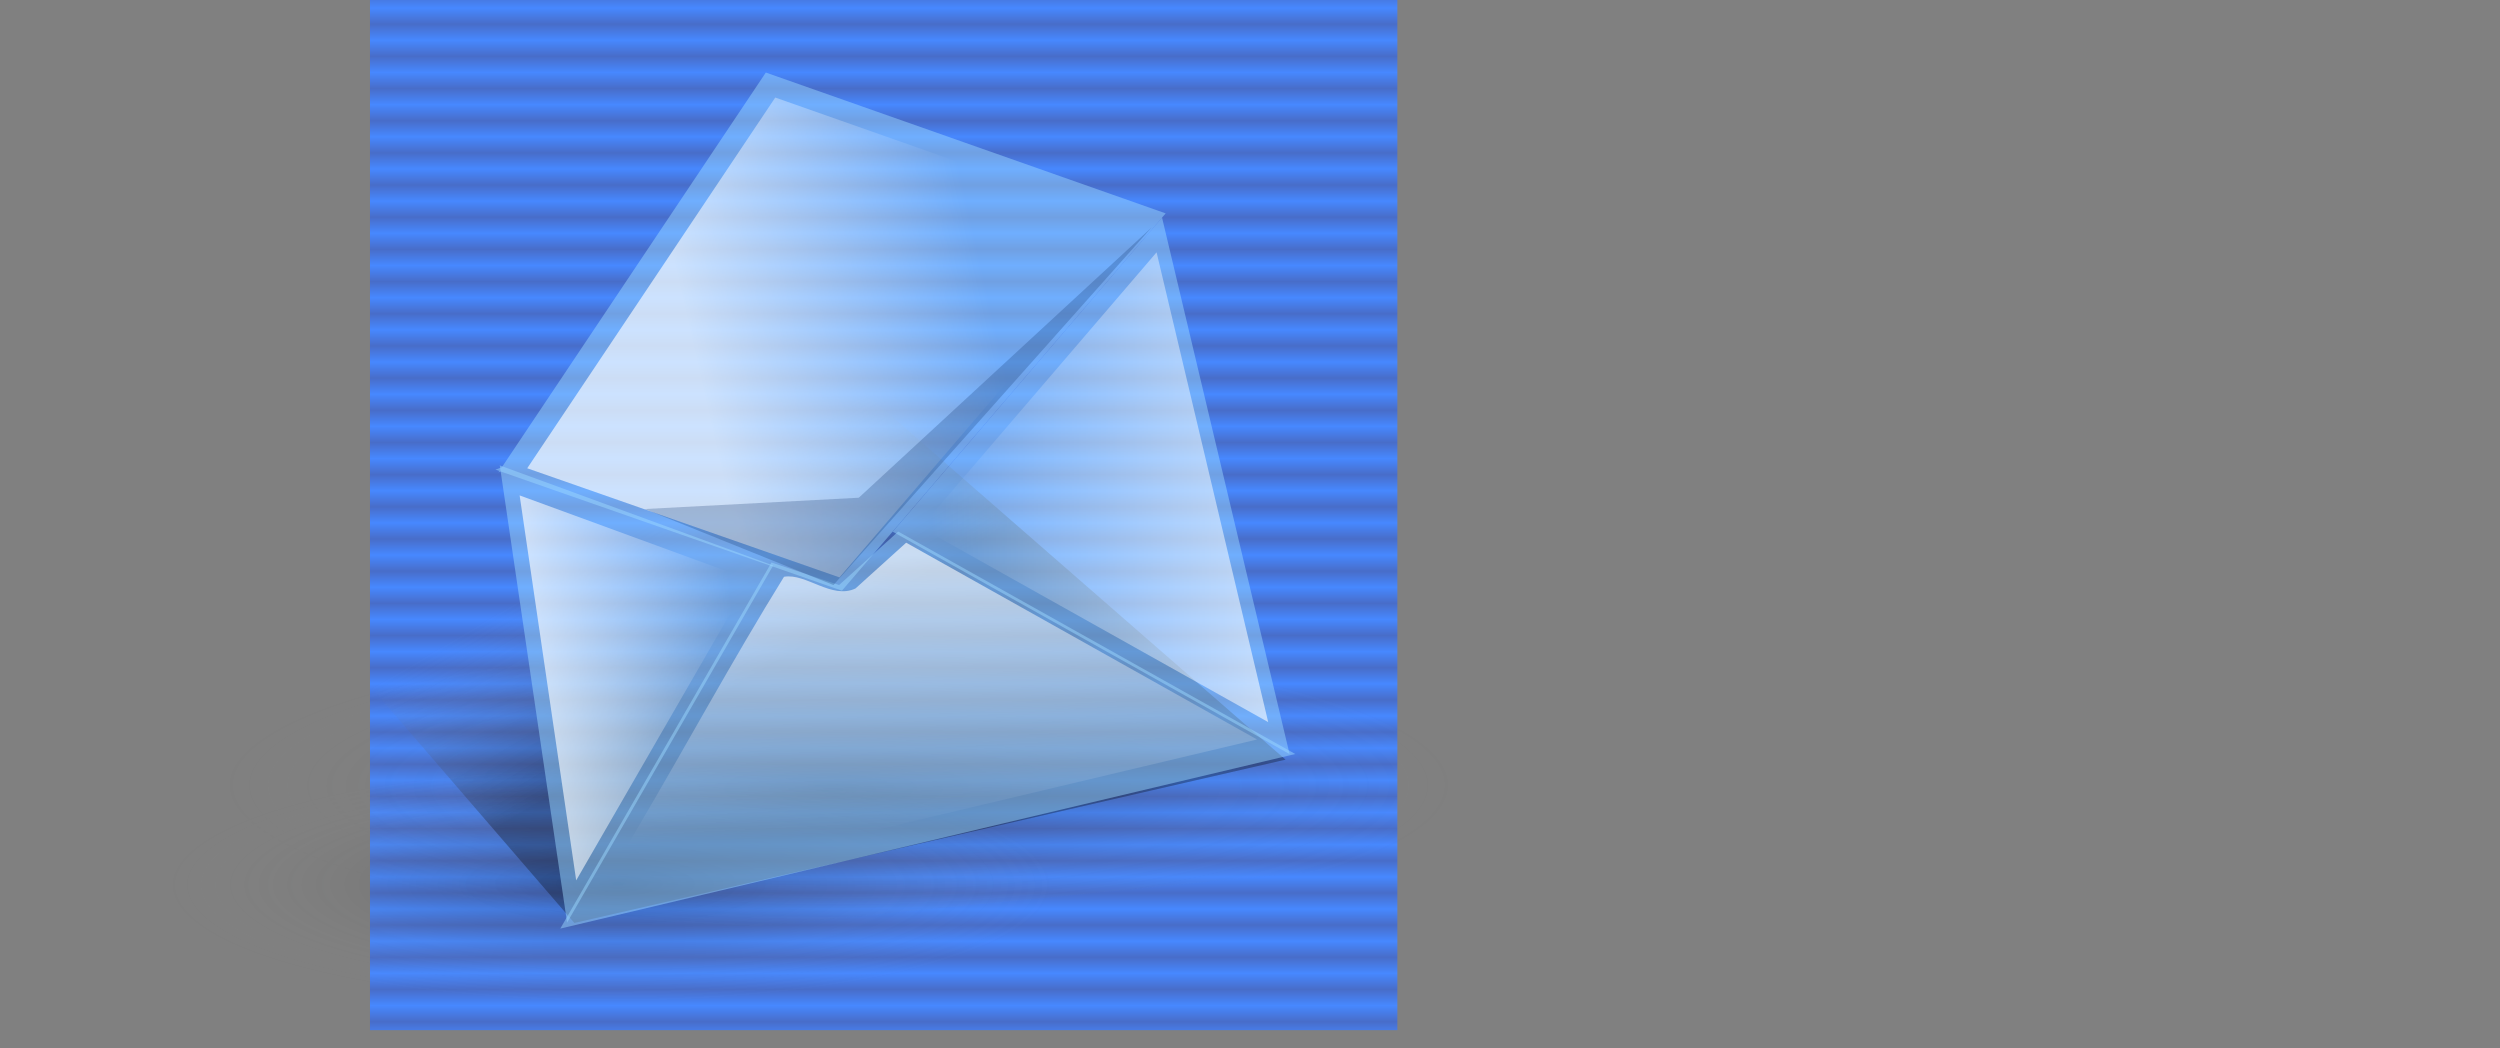
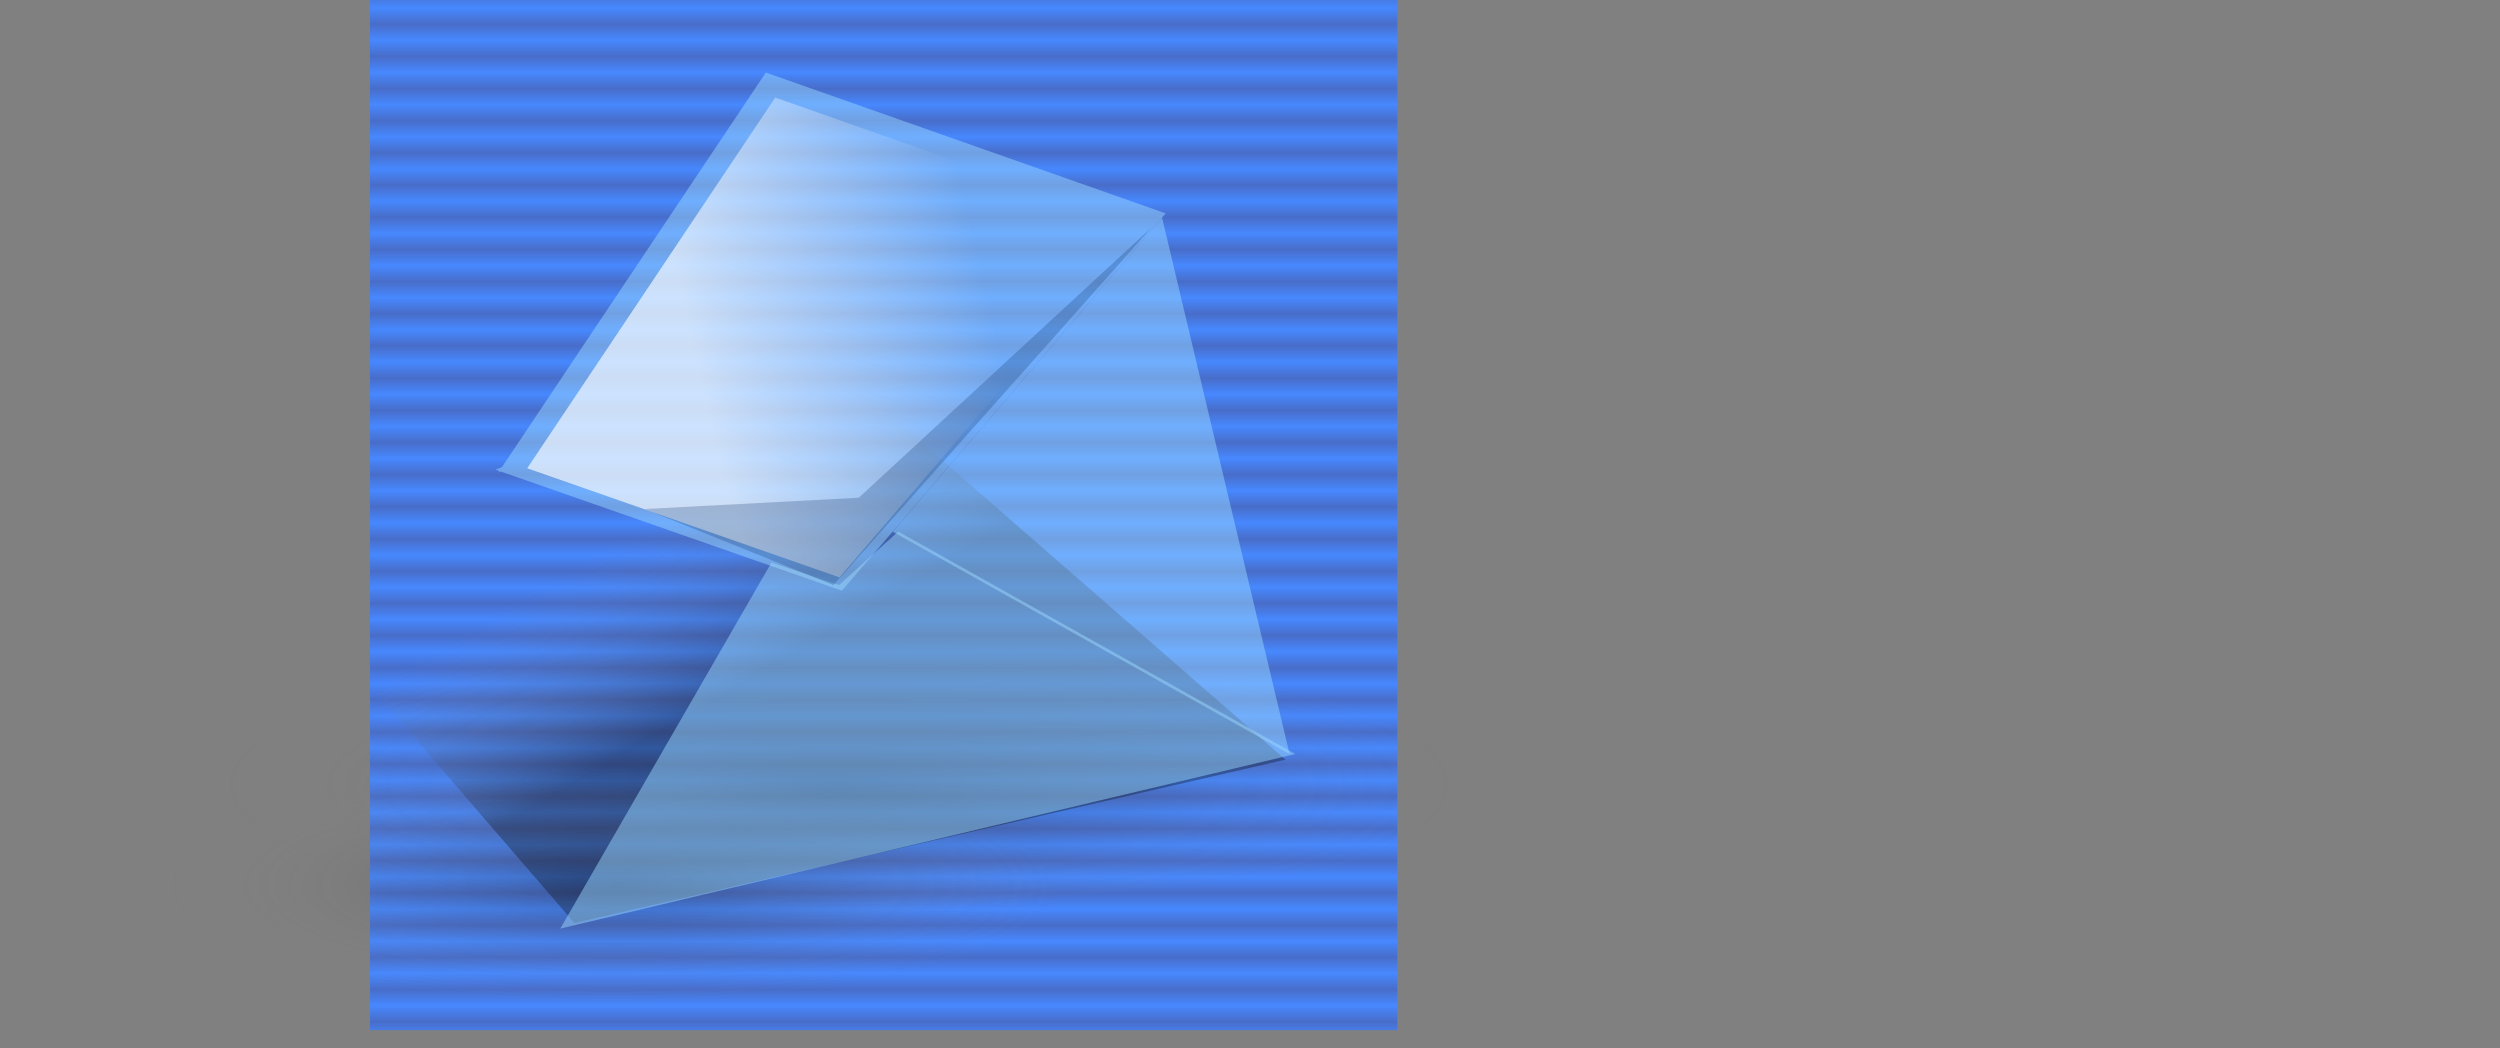
<svg xmlns="http://www.w3.org/2000/svg" xmlns:ns1="http://sodipodi.sourceforge.net/DTD/sodipodi-0.dtd" xmlns:ns2="http://www.inkscape.org/namespaces/inkscape" xmlns:xlink="http://www.w3.org/1999/xlink" id="svg2994" ns1:docname="_svgclean2.svg" ns2:export-filename="/home/Krug/Projekte/Icon-Sets/set1/png/v19.png" viewBox="0 0 620.15 260" ns1:version="0.32" ns2:export-xdpi="72.000000" version="1.1" ns2:export-ydpi="72.000000" ns2:version="0.48.3.1 r9886">
  <rect x="0" y="0" width="620.15" height="260" fill="#808080" stroke="none" />
  <defs id="defs2996">
    <linearGradient id="linearGradient2918">
      <stop id="stop2919" style="stop-color:#000000;stop-opacity:.246" offset="0" />
      <stop id="stop2920" style="stop-color:#999a9a;stop-opacity:0" offset="1" />
    </linearGradient>
    <linearGradient id="linearGradient1549">
      <stop id="stop1550" style="stop-color:#ffffff;stop-opacity:.645" offset="0" />
      <stop id="stop1551" style="stop-color:#ffffff;stop-opacity:0" offset="1" />
    </linearGradient>
    <linearGradient id="linearGradient1561" y2="72.038" spreadMethod="reflect" gradientUnits="userSpaceOnUse" y1="68.051" gradientTransform="matrix(.999 0 0 1.001 93.511 1.731)" x2="124.89" x1="124.89" ns2:collect="always">
      <stop id="stop1563" style="stop-color:#486dc9" offset="0" />
      <stop id="stop1564" style="stop-color:#4788ff" offset="1" />
    </linearGradient>
    <radialGradient id="radialGradient2917" fx="54.623" fy="401.09" xlink:href="#linearGradient2918" gradientUnits="userSpaceOnUse" cy="398.76" cx="55.492" gradientTransform="matrix(2.065 0 0 .484 93.511 1.731)" r="73.765" ns2:collect="always" />
    <radialGradient id="radialGradient4865" fx="31.084" fy="425.86" xlink:href="#linearGradient2918" gradientUnits="userSpaceOnUse" cy="426.43" cx="30.197" gradientTransform="matrix(1.943 0 0 .515 92.876 -.094)" r="56.406" ns2:collect="always" />
    <linearGradient id="linearGradient28454" y2="122.2" xlink:href="#linearGradient1549" gradientUnits="userSpaceOnUse" y1="132.58" gradientTransform="matrix(.773 0 0 1.293 92.876 -.094)" x2="115.63" x1="53.297" ns2:collect="always" />
    <linearGradient id="linearGradient28453" y2="95.402" xlink:href="#linearGradient1549" gradientUnits="userSpaceOnUse" y1="95.402" gradientTransform="matrix(.86 0 0 1.163 92.876 -.094)" x2="160.75" x1="267.3" ns2:collect="always" />
    <linearGradient id="linearGradient28452" y2="283.03" xlink:href="#linearGradient1549" gradientUnits="userSpaceOnUse" y1="189.55" gradientTransform="matrix(1.365 0 0 .732 92.876 -.094)" x2="82.244" x1="73.733" ns2:collect="always" />
    <linearGradient id="linearGradient23143" y2="51.649" xlink:href="#linearGradient1549" gradientUnits="userSpaceOnUse" y1="63.216" gradientTransform="matrix(1.131 0 0 .884 92.876 -.094)" x2="128.97" x1="63.704" ns2:collect="always" />
    <linearGradient id="linearGradient23145" y2="139.94" gradientUnits="userSpaceOnUse" y1="178.01" gradientTransform="matrix(1.151 0 0 .869 92.876 -.094)" x2="70.94" x1="100.86" ns2:collect="always">
      <stop id="stop4250" style="stop-color:#000000;stop-opacity:.302" offset="0" />
      <stop id="stop4251" style="stop-color:#999a9a;stop-opacity:0" offset="1" />
    </linearGradient>
  </defs>
  <ns1:namedview id="base" bordercolor="#666666" ns2:pageshadow="2" ns2:guide-bbox="true" pagecolor="#ffffff" ns2:window-maximized="0" ns2:window-width="674" ns2:zoom="1.7894328" ns2:window-x="0" showgrid="false" borderopacity="1.0" ns2:current-layer="svg2994" ns2:cx="298.79783" ns2:cy="-711.97787" ns2:window-y="0" ns2:window-height="645" ns2:pageopacity="0.0" showguides="true" />
  <rect id="rect28468" style="fill-rule:evenodd;fill:url(#linearGradient1561)" height="255.54" width="254.85" y="5.6843e-14" x="91.779" />
  <path id="path28469" ns2:connector-curvature="0" ns1:nodetypes="ccccc" style="fill-rule:evenodd;fill:url(#radialGradient2917)" d="m84.495 239.82-78.809-71.57 545.34-72.479 69.12 91.509-535.66 52.54z" />
  <path id="path23144" ns2:connector-curvature="0" ns1:nodetypes="cccccc" style="fill-rule:evenodd;fill:url(#linearGradient23145)" d="m142.47 228.95-96.983-112.46-7.101-99.196 124.32 34.928 156.19 136.22-176.42 40.51z" />
  <path id="path2915" ns2:connector-curvature="0" ns1:nodetypes="ccccc" style="fill-rule:evenodd;fill:url(#radialGradient4865)" d="m69.767 260-69.767-71.57l482.78-72.47 61.18 91.51-474.19 52.53z" />
  <path id="path28312" style="fill-rule:evenodd;fill:#9cd9ff;fill-opacity:.475" ns2:connector-curvature="0" d="m189.97 17.992-65.469 97.904-1.593 0.6 0.968 0.34-0.25 0.34 0.594-0.21 84.628 29.56 80.31-93.596-99.188-34.938z" />
  <path id="path28313" style="fill-rule:evenodd;fill:#9cd9ff;fill-opacity:.475" ns2:connector-curvature="0" d="m138.98 230.35 52.391-90.81 16.765 5.59 14.67-13.27 98.49 55.18-182.32 43.31z" />
-   <path id="path29760" ns2:connector-curvature="0" ns1:nodetypes="ccccc" style="fill-rule:evenodd;fill:#9cd9ff;fill-opacity:.475" d="m123.95 115.44 0.063 0.25 16.656 113.18 51.125-88.59-67.844-24.84z" />
  <path id="path29765" ns2:connector-curvature="0" ns1:nodetypes="cccc" style="fill-rule:evenodd;fill:#9cd9ff;fill-opacity:.475" d="m288.26 53.991-66.81 77.905 98.44 55.16-31.63-133.06z" />
-   <path id="path29771" style="fill-rule:evenodd;fill:url(#linearGradient28452)" ns2:connector-curvature="0" d="m212.22 145.97c-5.89 2.81-12.29-3.86-17.74-2.89-12.682 20.47-24.299 41.94-36.586 62.78-3.151 5.46-6.302 10.93-9.453 16.39 54.459-12.94 108.92-25.88 163.38-38.81-29.01-16.27-58.02-32.55-87.04-48.82-4.18 3.79-8.37 7.57-12.56 11.35z" />
-   <path id="path29772" style="fill-rule:evenodd;fill:url(#linearGradient28454)" ns2:connector-curvature="0" d="m142.93 218.39c14.354-24.87 28.708-49.73 43.062-74.6-19.031-6.97-38.062-13.93-57.093-20.9 4.677 31.83 9.354 63.66 14.031 95.5z" />
-   <path id="path29773" style="fill-rule:evenodd;fill:url(#linearGradient28453)" ns2:connector-curvature="0" d="m228.4 130.84c28.73 16.1 57.46 32.19 86.19 48.29-9.23-38.85-18.46-77.69-27.69-116.54-19.5 22.755-39 45.5-58.5 68.25z" />
+   <path id="path29771" style="fill-rule:evenodd;fill:url(#linearGradient28452)" ns2:connector-curvature="0" d="m212.22 145.97z" />
  <path id="path23139" style="fill-rule:evenodd;fill:url(#linearGradient23143)" ns2:connector-curvature="0" d="m130.78 116.16c25.823 9.02 51.645 18.05 77.465 27.07 24.92-29.03 49.84-58.066 74.75-87.097-30.23-10.646-60.45-21.292-90.684-31.938-20.511 30.656-41.021 61.313-61.531 91.965z" />
  <path id="path23146" ns2:connector-curvature="0" ns1:nodetypes="ccccc" style="fill-rule:evenodd;fill:#0f326d;fill-opacity:.246" d="m285.68 56.409-72.65 67.057-53.09 2.8 46.8 18.86 78.94-88.717z" />
</svg>